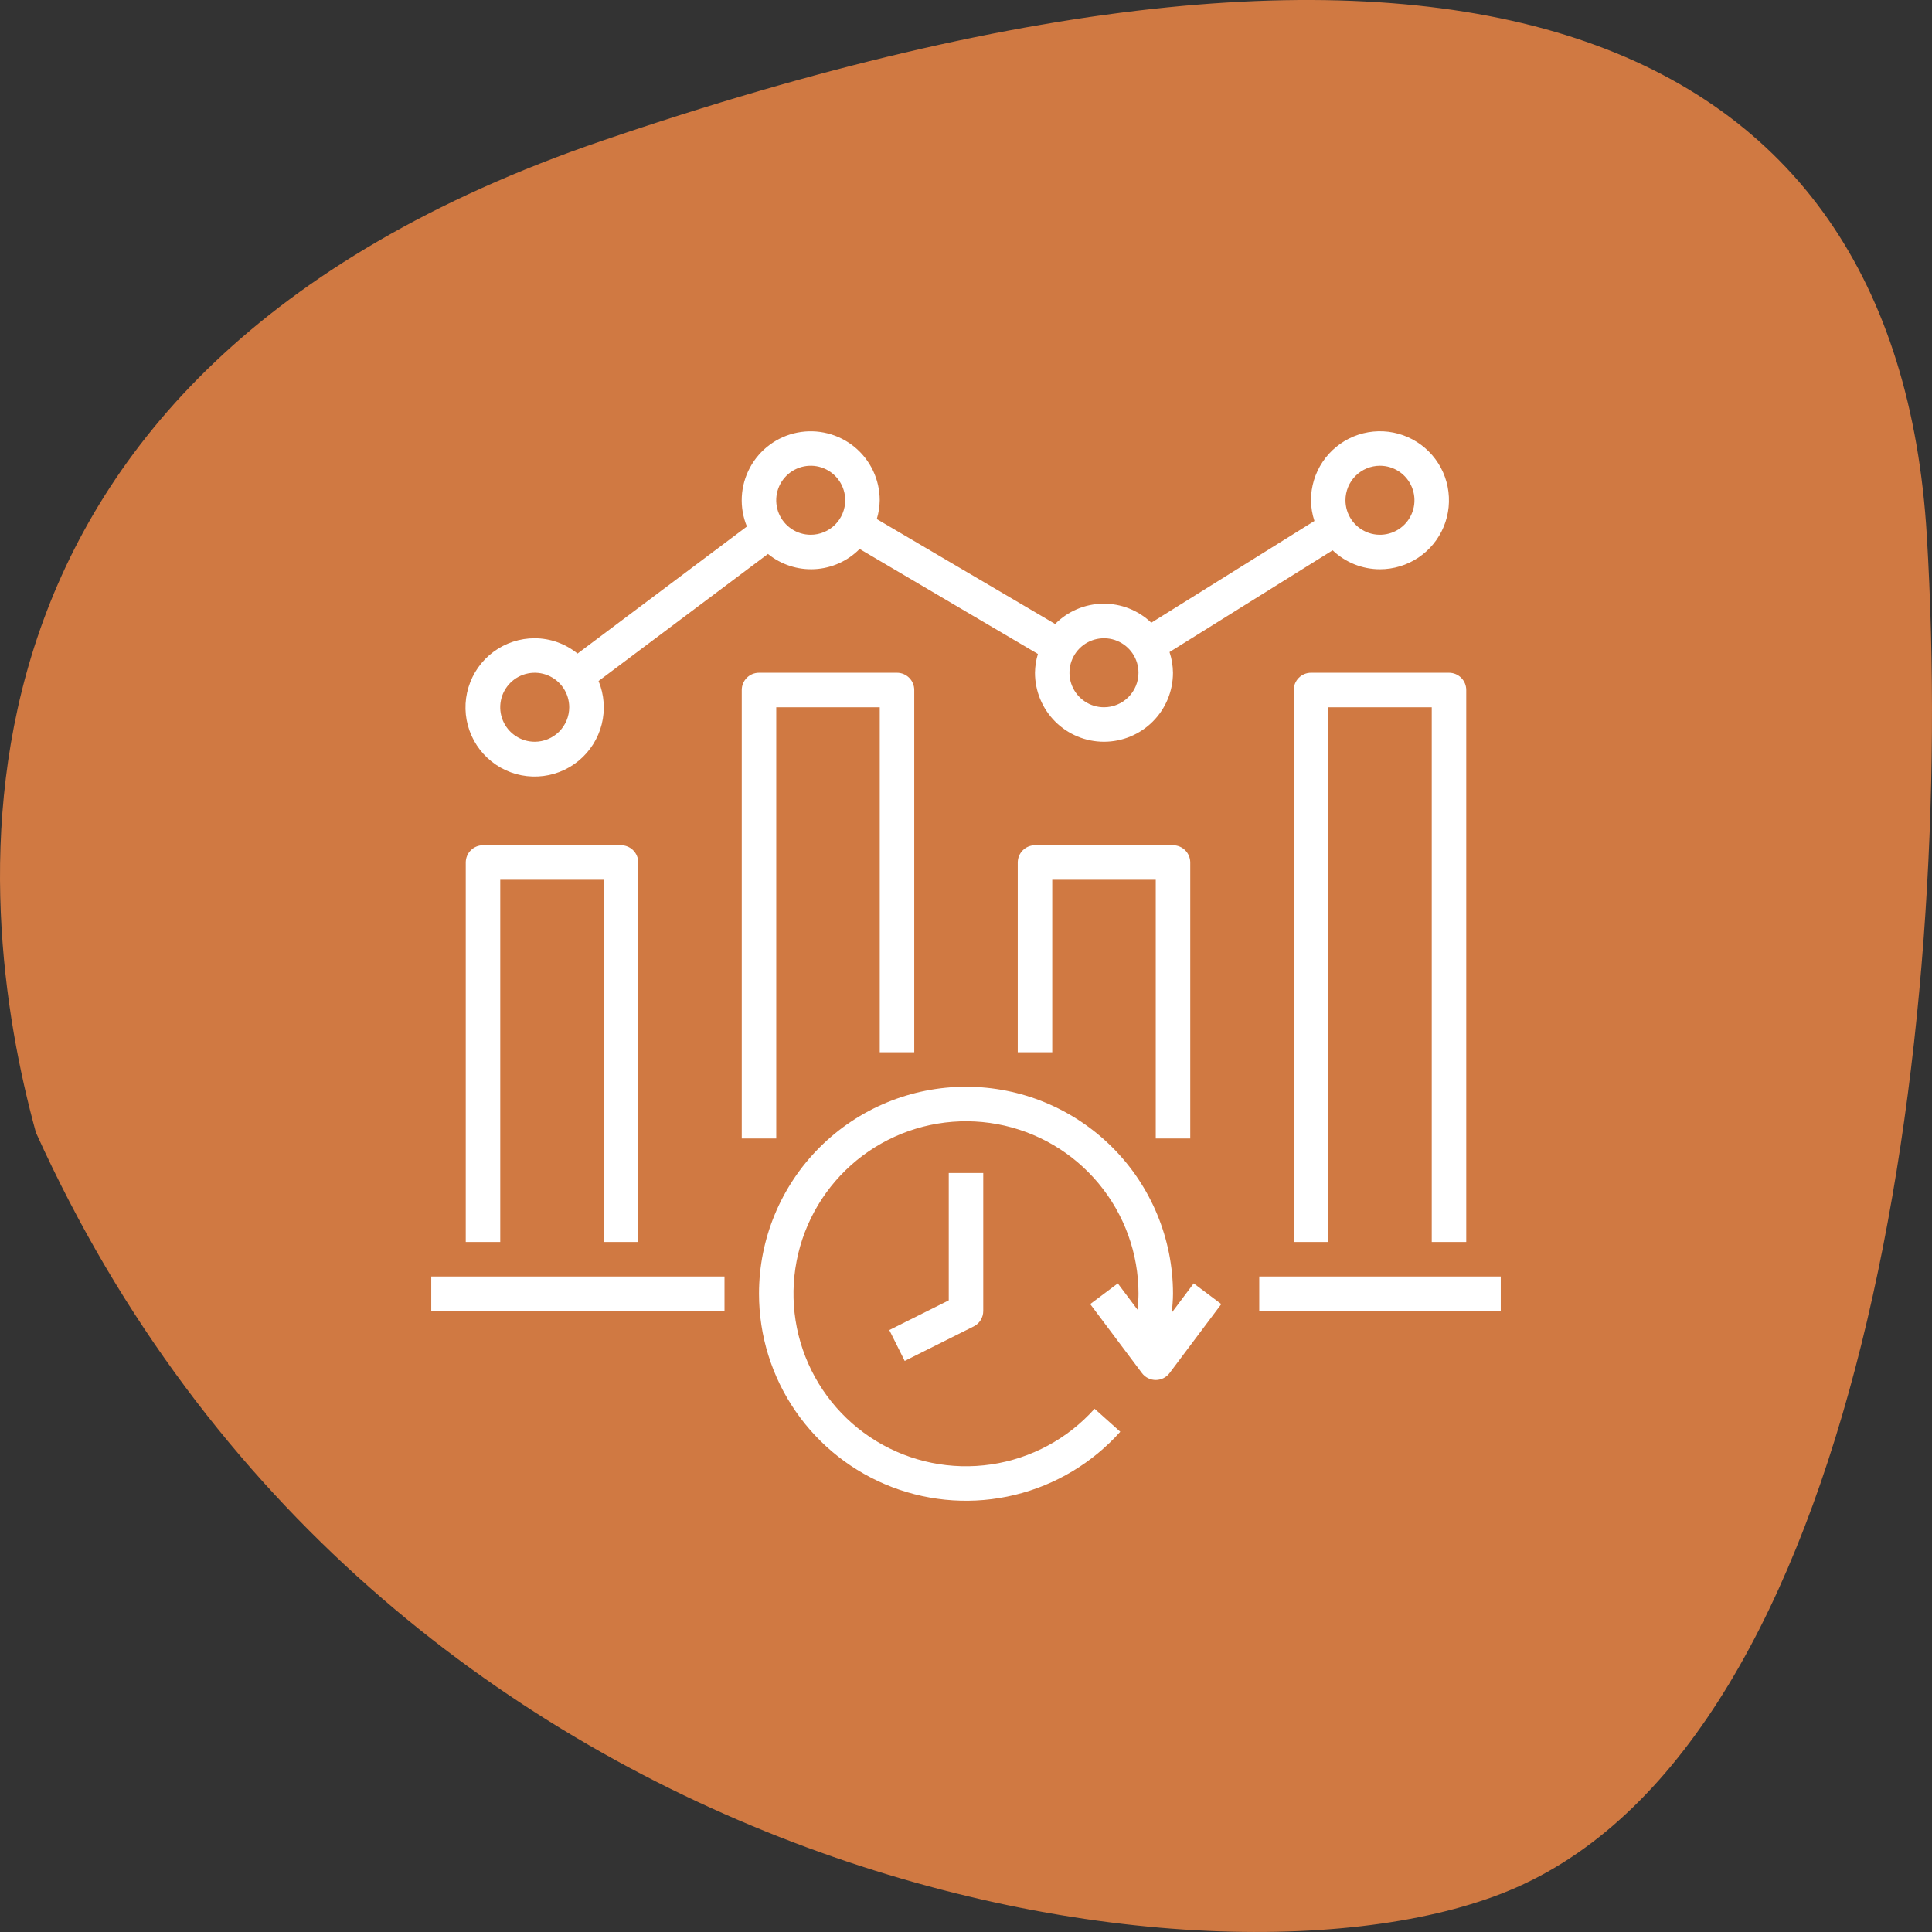
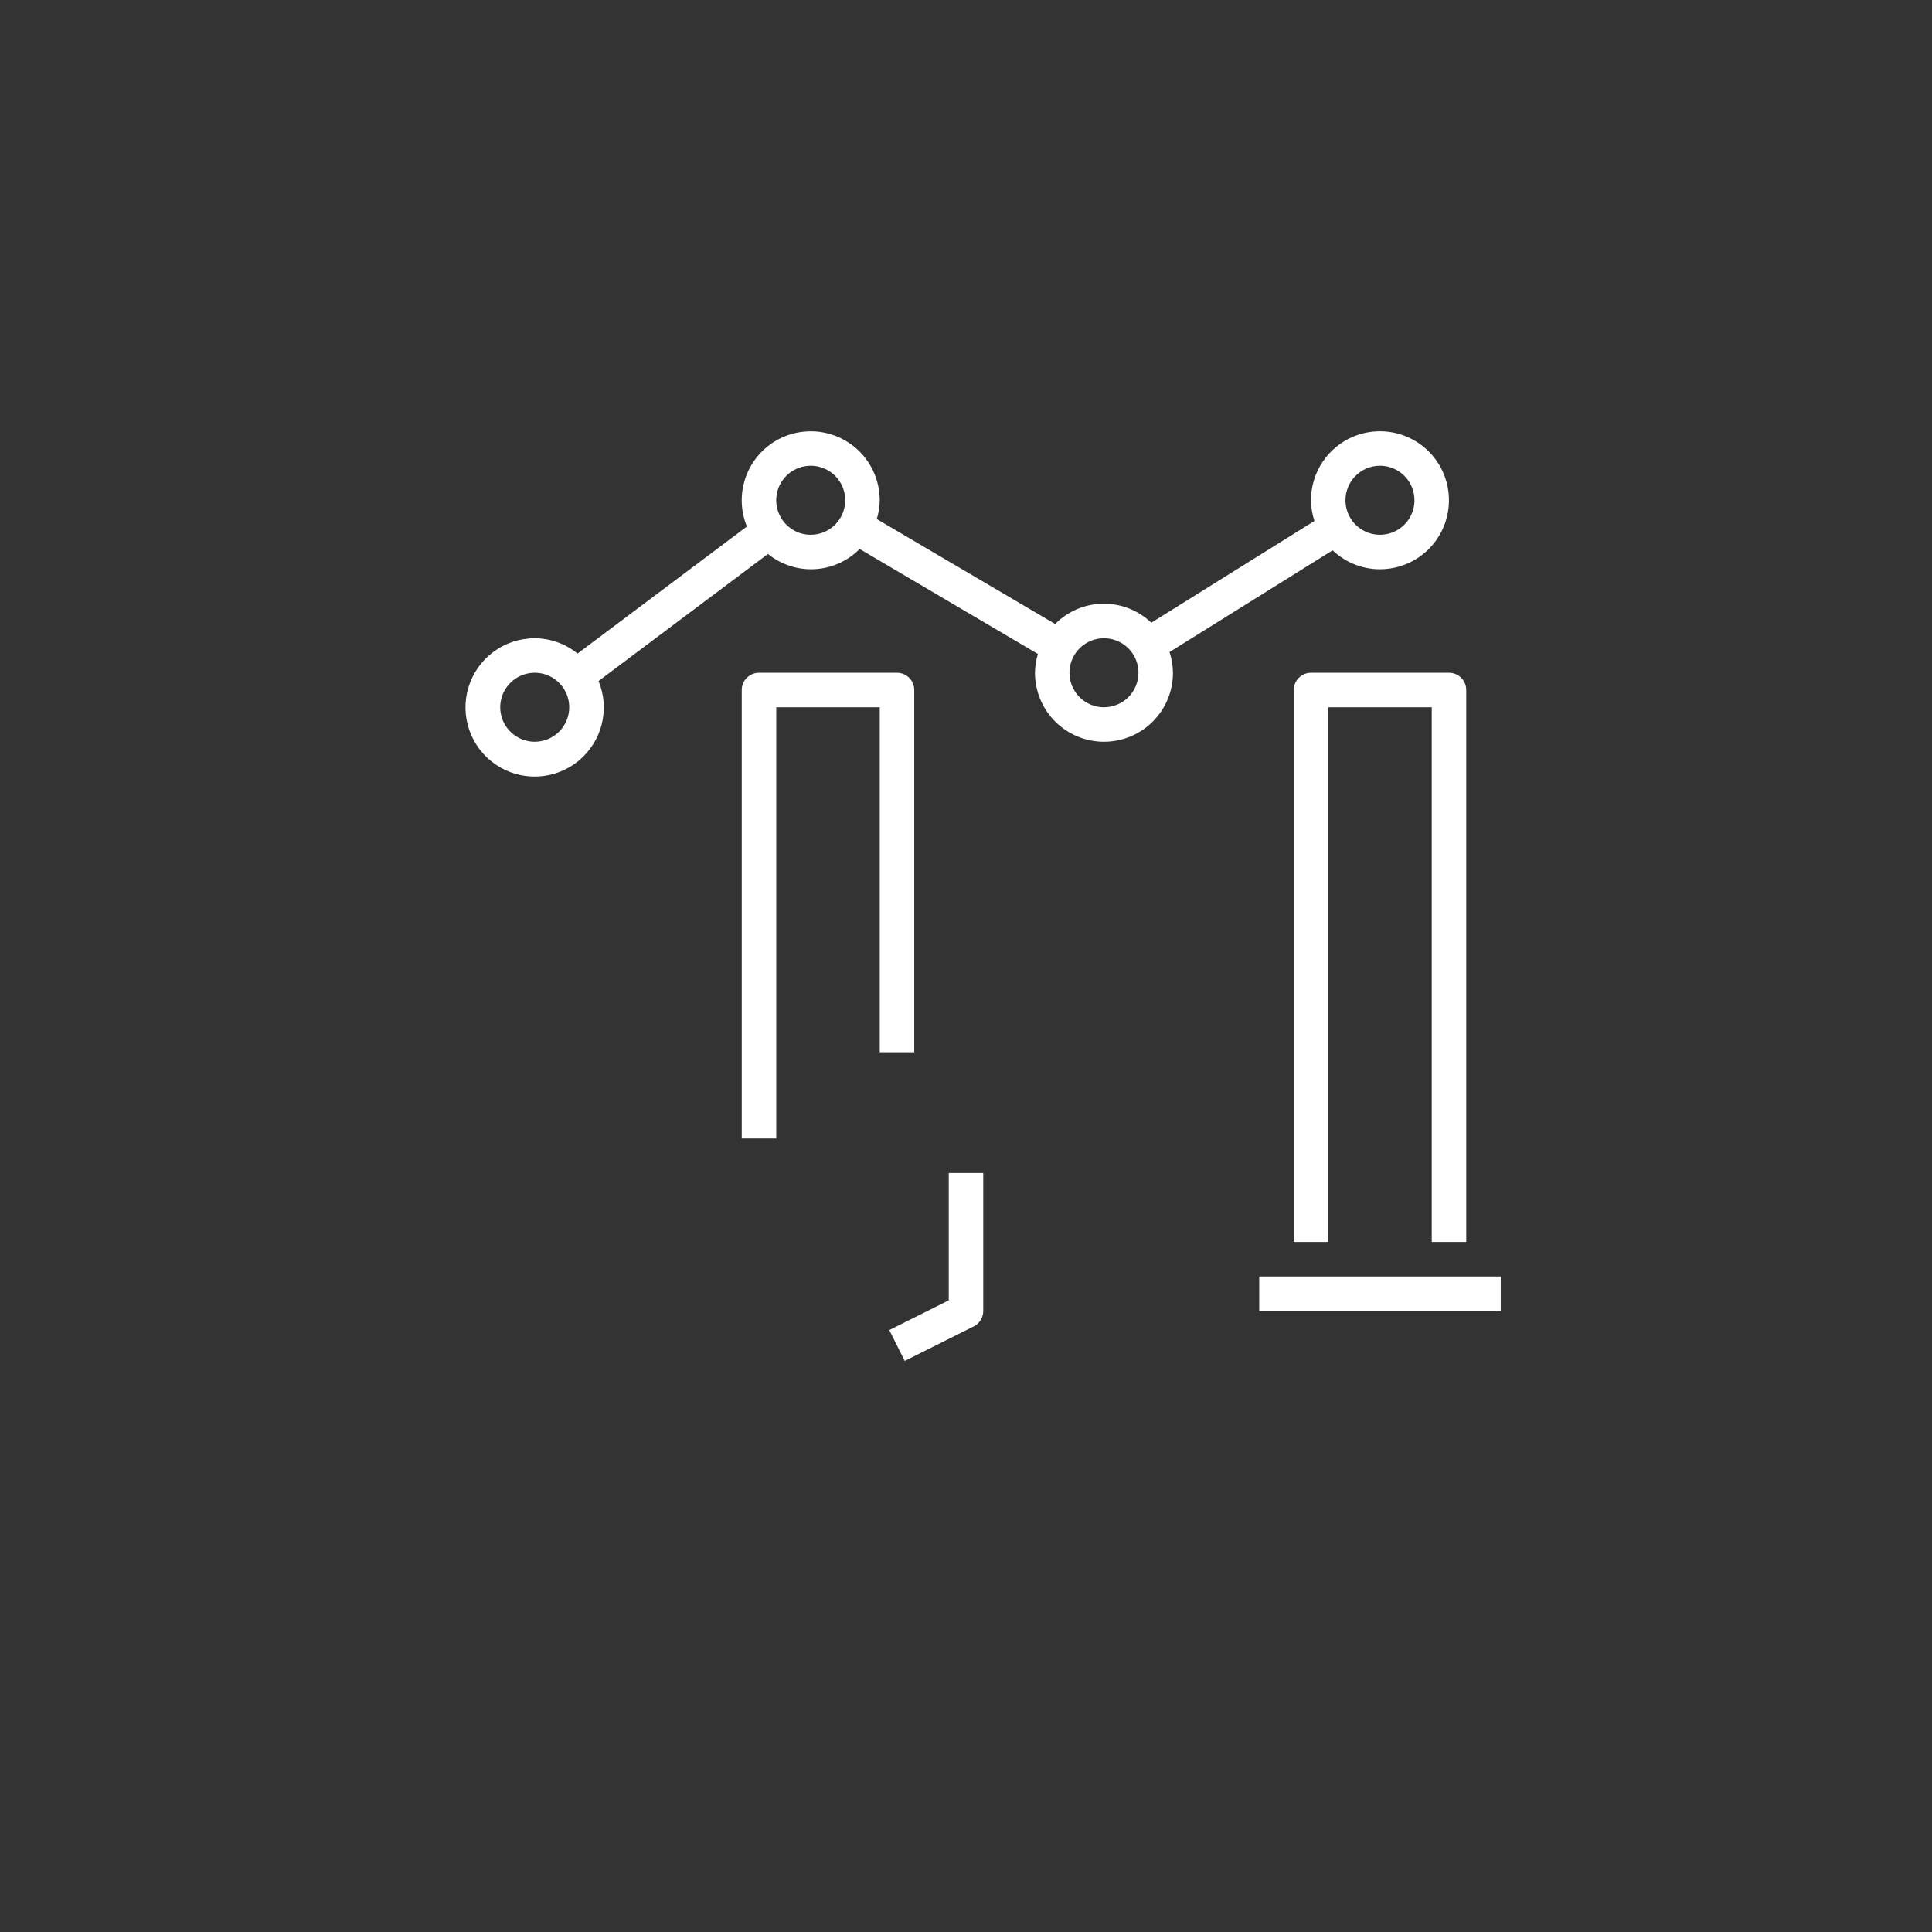
<svg xmlns="http://www.w3.org/2000/svg" width="70" height="70" viewBox="0 0 70 70" fill="none">
  <rect x="0" y="0" width="70" height="70" fill="#333333" stroke="none" />
-   <path d="M21.828 5.096C-3.08 13.604 -1.017 32.601 1.302 41.036C13.676 68.394 44.188 73.117 54.924 68.394C67.343 62.932 70.911 37.735 69.812 19.399C68.713 1.062 52.963 -5.539 21.828 5.096Z" fill="#D07942" />
  <g clip-path="url(#clip0_1126_3826)">
-     <path d="M27.5 46.875C27.5 48.394 27.961 49.877 28.823 51.128C29.684 52.379 30.905 53.339 32.324 53.881C33.743 54.423 35.293 54.522 36.769 54.163C38.245 53.805 39.577 53.007 40.59 51.875L39.659 51.042C38.685 52.131 37.36 52.844 35.915 53.058C34.47 53.272 32.996 52.973 31.748 52.213C30.5 51.453 29.559 50.279 29.086 48.897C28.613 47.515 28.64 46.011 29.161 44.646C29.682 43.281 30.665 42.142 31.939 41.426C33.213 40.711 34.697 40.464 36.133 40.729C37.57 40.994 38.869 41.754 39.803 42.877C40.738 43.999 41.25 45.414 41.25 46.875C41.25 47.069 41.231 47.26 41.214 47.452L40.5 46.5L39.5 47.25L41.375 49.75C41.433 49.828 41.509 49.891 41.596 49.934C41.682 49.977 41.778 50 41.875 50C41.972 50 42.068 49.977 42.154 49.934C42.241 49.891 42.317 49.828 42.375 49.75L44.25 47.25L43.25 46.5L42.458 47.557C42.477 47.331 42.5 47.104 42.5 46.875C42.5 44.886 41.71 42.978 40.303 41.572C38.897 40.165 36.989 39.375 35 39.375C33.011 39.375 31.103 40.165 29.697 41.572C28.29 42.978 27.5 44.886 27.5 46.875Z" fill="white" />
    <path d="M34.375 47.114L32.221 48.191L32.779 49.309L35.279 48.059C35.383 48.008 35.471 47.928 35.532 47.829C35.593 47.73 35.625 47.616 35.625 47.5V42.5H34.375V47.114Z" fill="white" />
    <path d="M45.625 46.25H54.375V47.5H45.625V46.25Z" fill="white" />
-     <path d="M15.625 46.25H26.25V47.5H15.625V46.25Z" fill="white" />
-     <path d="M23.125 45V31.25C23.125 31.084 23.059 30.925 22.942 30.808C22.825 30.691 22.666 30.625 22.5 30.625H17.5C17.334 30.625 17.175 30.691 17.058 30.808C16.941 30.925 16.875 31.084 16.875 31.25V45H18.125V31.875H21.875V45H23.125Z" fill="white" />
    <path d="M32.5 24.375H27.5C27.334 24.375 27.175 24.441 27.058 24.558C26.941 24.675 26.875 24.834 26.875 25V41.25H28.125V25.625H31.875V38.125H33.125V25C33.125 24.834 33.059 24.675 32.942 24.558C32.825 24.441 32.666 24.375 32.5 24.375Z" fill="white" />
-     <path d="M43.125 41.25V31.25C43.125 31.084 43.059 30.925 42.942 30.808C42.825 30.691 42.666 30.625 42.5 30.625H37.5C37.334 30.625 37.175 30.691 37.058 30.808C36.941 30.925 36.875 31.084 36.875 31.25V38.125H38.125V31.875H41.875V41.25H43.125Z" fill="white" />
    <path d="M53.125 45V25C53.125 24.834 53.059 24.675 52.942 24.558C52.825 24.441 52.666 24.375 52.5 24.375H47.5C47.334 24.375 47.175 24.441 47.058 24.558C46.941 24.675 46.875 24.834 46.875 25V45H48.125V25.625H51.875V45H53.125Z" fill="white" />
    <path d="M49.999 20.625C50.493 20.625 50.977 20.478 51.388 20.204C51.799 19.929 52.12 19.538 52.309 19.082C52.498 18.625 52.547 18.122 52.451 17.637C52.355 17.152 52.117 16.707 51.767 16.357C51.417 16.008 50.972 15.77 50.487 15.673C50.002 15.577 49.499 15.626 49.042 15.815C48.586 16.005 48.195 16.325 47.92 16.736C47.646 17.147 47.499 17.631 47.499 18.125C47.502 18.38 47.544 18.633 47.624 18.875L41.714 22.562C41.243 22.112 40.614 21.864 39.963 21.873C39.311 21.881 38.689 22.145 38.23 22.608L31.768 18.806C31.835 18.585 31.871 18.356 31.874 18.125C31.874 17.756 31.792 17.391 31.634 17.057C31.476 16.723 31.246 16.429 30.961 16.194C30.675 15.96 30.341 15.792 29.983 15.702C29.625 15.612 29.252 15.602 28.889 15.674C28.527 15.745 28.185 15.896 27.888 16.116C27.591 16.335 27.346 16.618 27.172 16.943C26.997 17.269 26.896 17.629 26.877 17.997C26.858 18.366 26.921 18.735 27.062 19.076L20.925 23.68C20.487 23.323 19.939 23.127 19.374 23.125C18.837 23.124 18.313 23.297 17.881 23.616C17.448 23.936 17.131 24.386 16.974 24.901C16.817 25.415 16.83 25.966 17.011 26.472C17.191 26.979 17.53 27.413 17.977 27.712C18.423 28.012 18.954 28.159 19.491 28.133C20.028 28.108 20.543 27.91 20.959 27.569C21.374 27.228 21.67 26.763 21.801 26.242C21.932 25.72 21.892 25.171 21.687 24.674L27.825 20.07C28.302 20.458 28.907 20.655 29.52 20.621C30.134 20.588 30.714 20.327 31.146 19.889L37.605 23.694C37.538 23.915 37.502 24.144 37.499 24.375C37.499 25.038 37.763 25.674 38.231 26.143C38.7 26.612 39.336 26.875 39.999 26.875C40.662 26.875 41.298 26.612 41.767 26.143C42.236 25.674 42.499 25.038 42.499 24.375C42.496 24.12 42.454 23.867 42.374 23.625L48.284 19.938C48.746 20.378 49.36 20.625 49.999 20.625ZM49.999 16.875C50.246 16.875 50.488 16.948 50.694 17.086C50.899 17.223 51.059 17.418 51.154 17.647C51.248 17.875 51.273 18.126 51.225 18.369C51.177 18.611 51.058 18.834 50.883 19.009C50.708 19.184 50.485 19.303 50.243 19.351C50.001 19.399 49.749 19.375 49.521 19.28C49.292 19.185 49.097 19.025 48.96 18.82C48.822 18.614 48.749 18.372 48.749 18.125C48.749 17.794 48.881 17.476 49.115 17.241C49.35 17.007 49.668 16.875 49.999 16.875ZM19.374 26.875C19.127 26.875 18.885 26.802 18.68 26.664C18.474 26.527 18.314 26.332 18.219 26.103C18.125 25.875 18.1 25.624 18.148 25.381C18.196 25.139 18.315 24.916 18.49 24.741C18.665 24.566 18.888 24.447 19.13 24.399C19.373 24.351 19.624 24.375 19.852 24.47C20.081 24.565 20.276 24.725 20.413 24.93C20.551 25.136 20.624 25.378 20.624 25.625C20.624 25.956 20.492 26.274 20.258 26.509C20.023 26.743 19.706 26.875 19.374 26.875ZM29.374 19.375C29.127 19.375 28.885 19.302 28.68 19.164C28.474 19.027 28.314 18.832 28.219 18.603C28.125 18.375 28.1 18.124 28.148 17.881C28.196 17.639 28.315 17.416 28.49 17.241C28.665 17.066 28.888 16.947 29.13 16.899C29.373 16.851 29.624 16.875 29.852 16.97C30.081 17.065 30.276 17.225 30.413 17.43C30.551 17.636 30.624 17.878 30.624 18.125C30.624 18.456 30.492 18.774 30.258 19.009C30.023 19.243 29.706 19.375 29.374 19.375ZM39.999 25.625C39.752 25.625 39.51 25.552 39.305 25.414C39.099 25.277 38.939 25.082 38.844 24.853C38.75 24.625 38.725 24.374 38.773 24.131C38.821 23.889 38.94 23.666 39.115 23.491C39.29 23.316 39.513 23.197 39.755 23.149C39.998 23.101 40.249 23.125 40.477 23.22C40.706 23.315 40.901 23.475 41.038 23.68C41.176 23.886 41.249 24.128 41.249 24.375C41.249 24.706 41.117 25.024 40.883 25.259C40.648 25.493 40.331 25.625 39.999 25.625Z" fill="white" />
  </g>
  <defs>
    <clipPath id="clip0_1126_3826">
      <rect width="40" height="40" fill="white" transform="translate(15 15)" />
    </clipPath>
  </defs>
</svg>